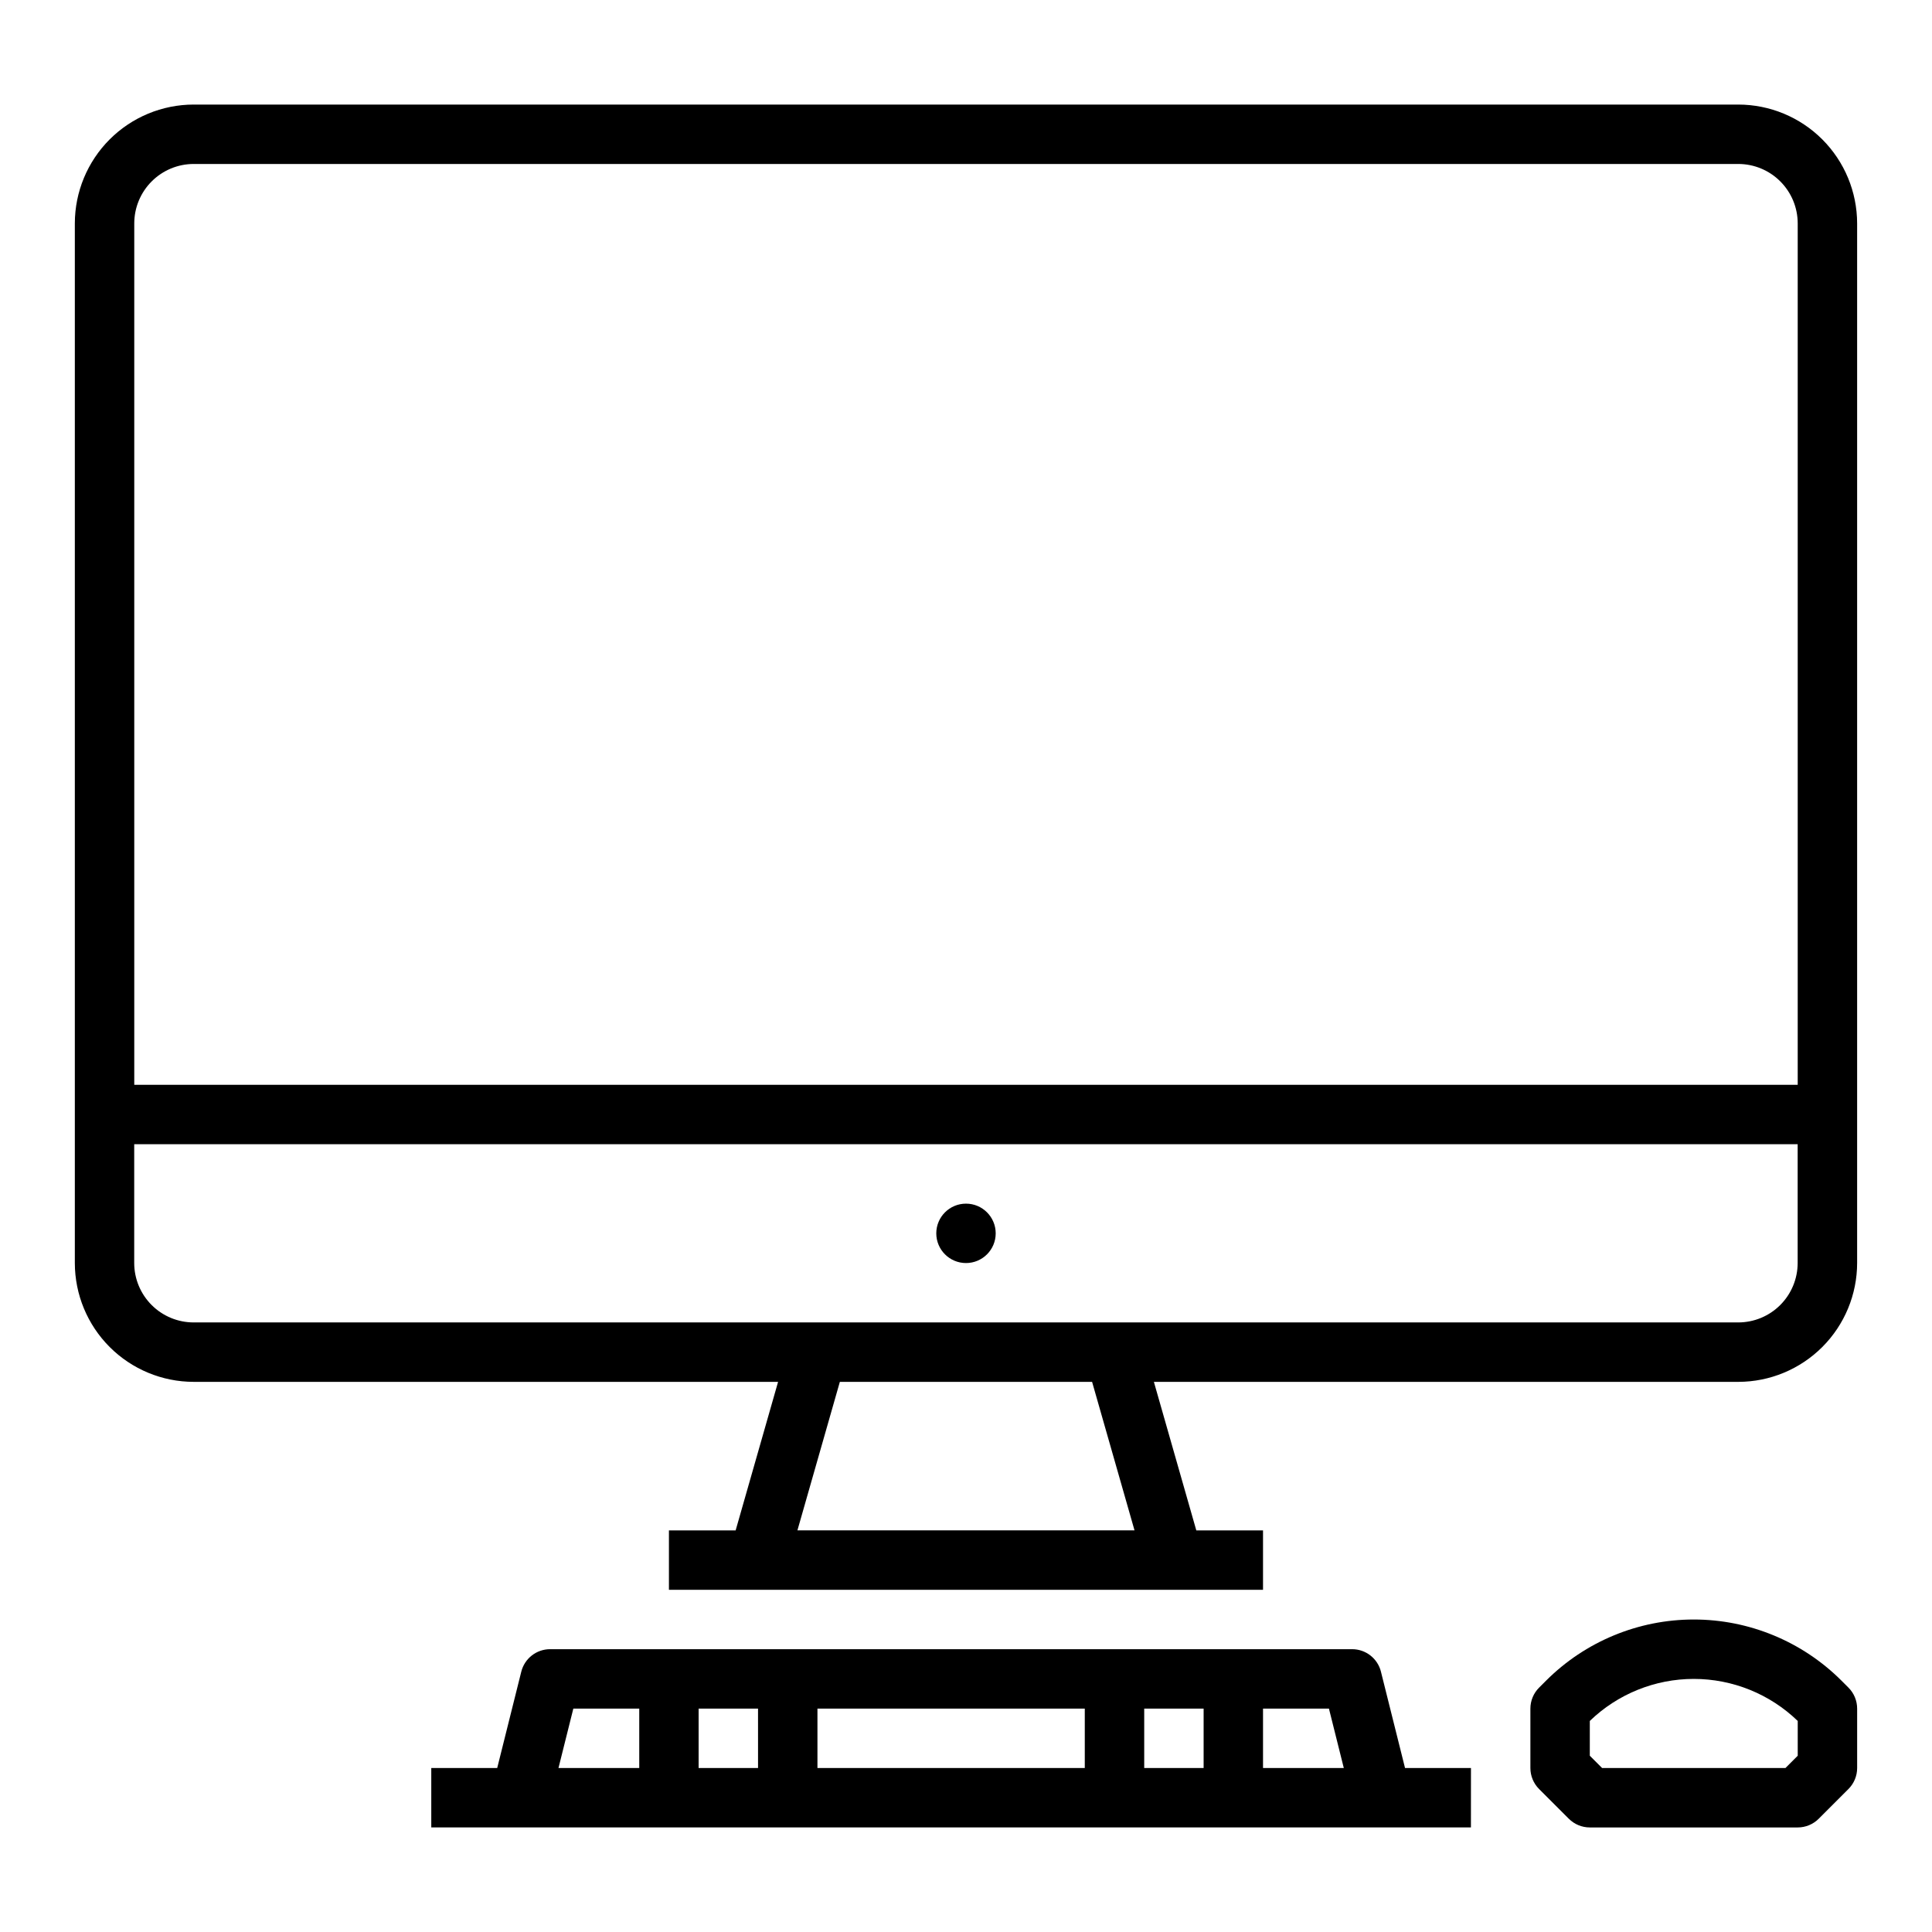
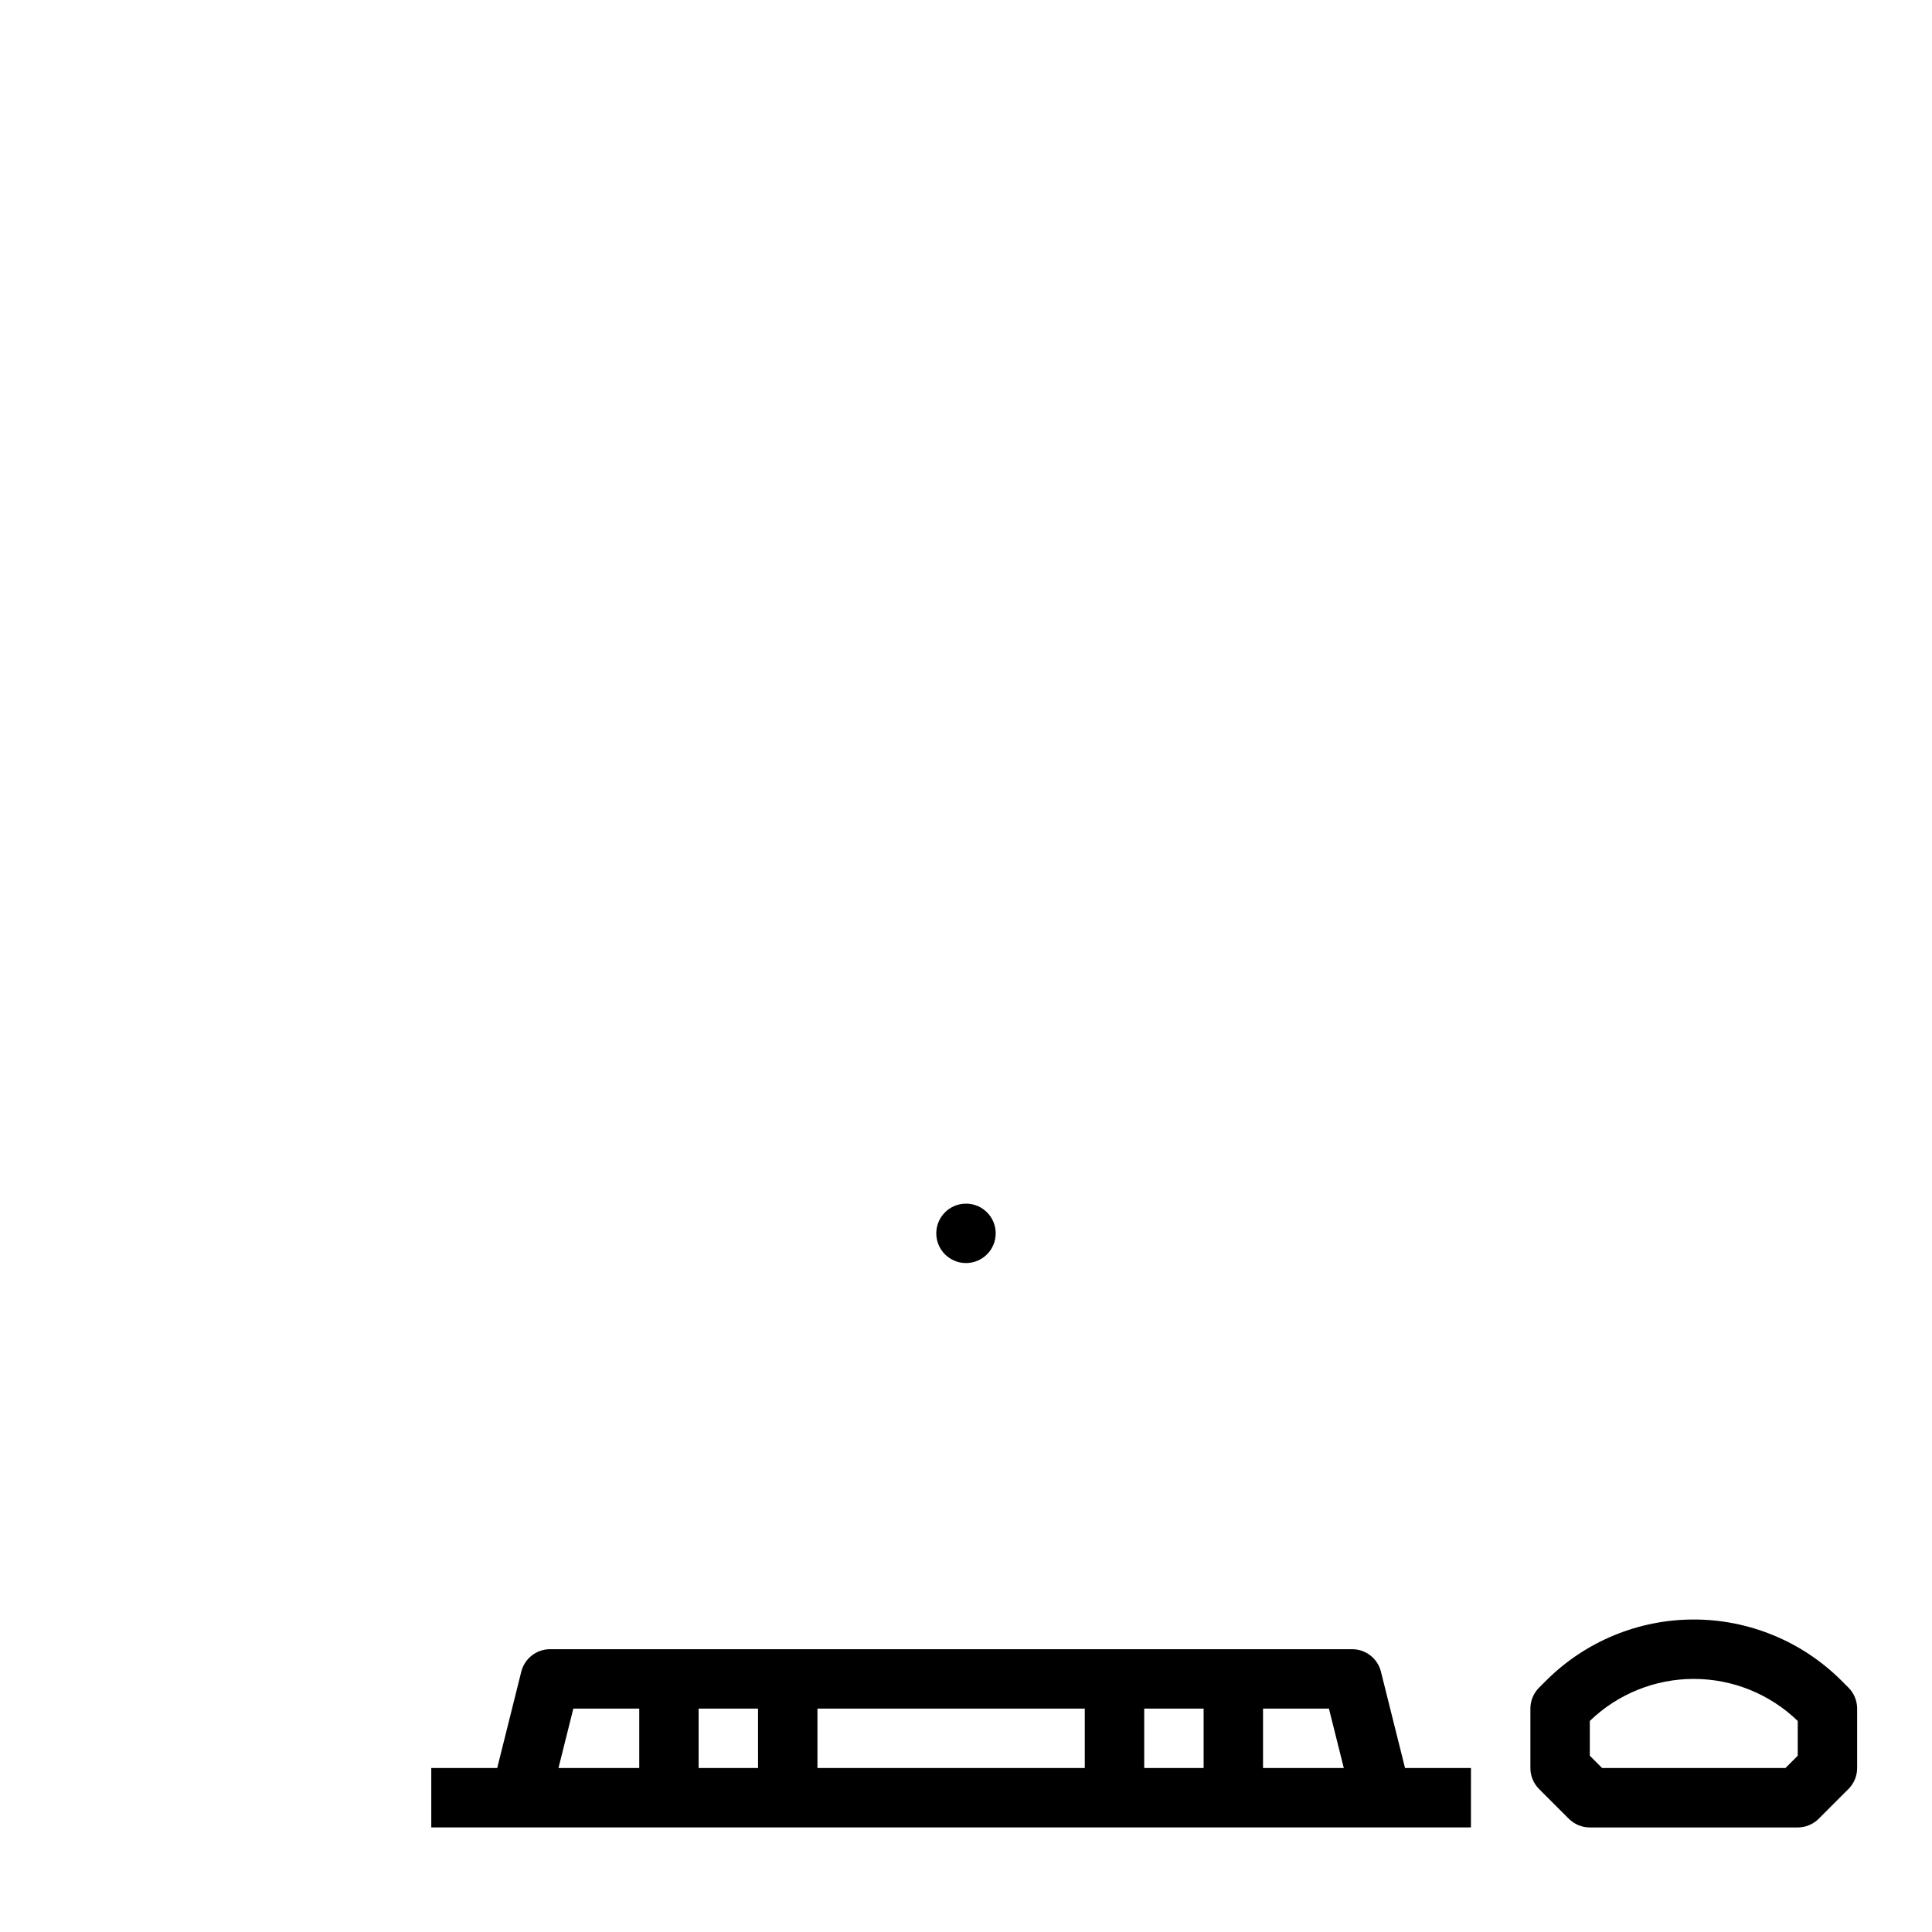
<svg xmlns="http://www.w3.org/2000/svg" fill="#000000" width="800px" height="800px" version="1.1" viewBox="144 144 512 512">
  <g>
-     <path d="m604.67 171.71h-409.35c-8.348 0.008-16.352 3.328-22.254 9.23-5.902 5.906-9.223 13.91-9.234 22.258v275.52c0.012 8.348 3.332 16.352 9.234 22.254 5.902 5.902 13.906 9.227 22.254 9.234h154.88l-11.246 39.359h-17.68v15.742l157.44 0.004v-15.746h-17.68l-11.242-39.359h154.88c8.348-0.008 16.352-3.332 22.254-9.234 5.902-5.902 9.223-13.906 9.234-22.254v-275.52c-0.012-8.348-3.332-16.352-9.234-22.258-5.902-5.902-13.906-9.223-22.254-9.23zm-409.35 15.742h409.35c4.172 0.004 8.176 1.664 11.125 4.617 2.953 2.953 4.613 6.953 4.617 11.129v228.29h-440.83v-228.29c0.004-4.176 1.664-8.176 4.617-11.129 2.949-2.953 6.953-4.613 11.125-4.617zm249.34 362.11h-89.336l11.246-39.359h66.844zm160-55.105h-409.35c-4.172-0.004-8.176-1.664-11.125-4.613-2.953-2.953-4.613-6.953-4.617-11.129v-31.488h440.83v31.488c-0.004 4.176-1.664 8.176-4.617 11.129-2.949 2.949-6.953 4.609-11.125 4.613z" />
    <path d="m407.87 470.85c0 4.348-3.523 7.871-7.871 7.871s-7.875-3.523-7.875-7.871 3.527-7.871 7.875-7.871 7.871 3.523 7.871 7.871" />
    <path d="m533.82 612.54h-17.473l-6.383-25.527 0.004 0.004c-0.875-3.508-4.027-5.965-7.637-5.965h-212.55c-3.609 0-6.762 2.457-7.637 5.965l-6.379 25.523h-17.473v15.742l275.52 0.004zm-33.699 0h-21.406v-15.742h17.469zm-139.49-15.742h70.848v15.742h-70.848zm-15.742 15.742h-15.746v-15.742h15.742zm102.34-15.742h15.742v15.742h-15.742zm-151.29 0h17.469v15.742h-21.406z" />
    <path d="m632.03 589.41c-10.387-10.387-24.477-16.223-39.164-16.223s-28.777 5.836-39.16 16.223l-1.828 1.828v-0.004c-1.477 1.477-2.309 3.481-2.309 5.57v15.742c0 2.09 0.828 4.09 2.305 5.566l7.871 7.871h0.004c1.477 1.477 3.477 2.309 5.566 2.309h55.105-0.004c2.09 0 4.09-0.832 5.566-2.309l7.871-7.871c1.477-1.477 2.309-3.477 2.309-5.566v-15.742c0-2.09-0.832-4.094-2.309-5.57zm-11.613 19.875-3.258 3.262h-48.582l-3.262-3.262v-9.215c7.391-7.144 17.27-11.141 27.551-11.141s20.16 3.996 27.551 11.141z" />
  </g>
</svg>